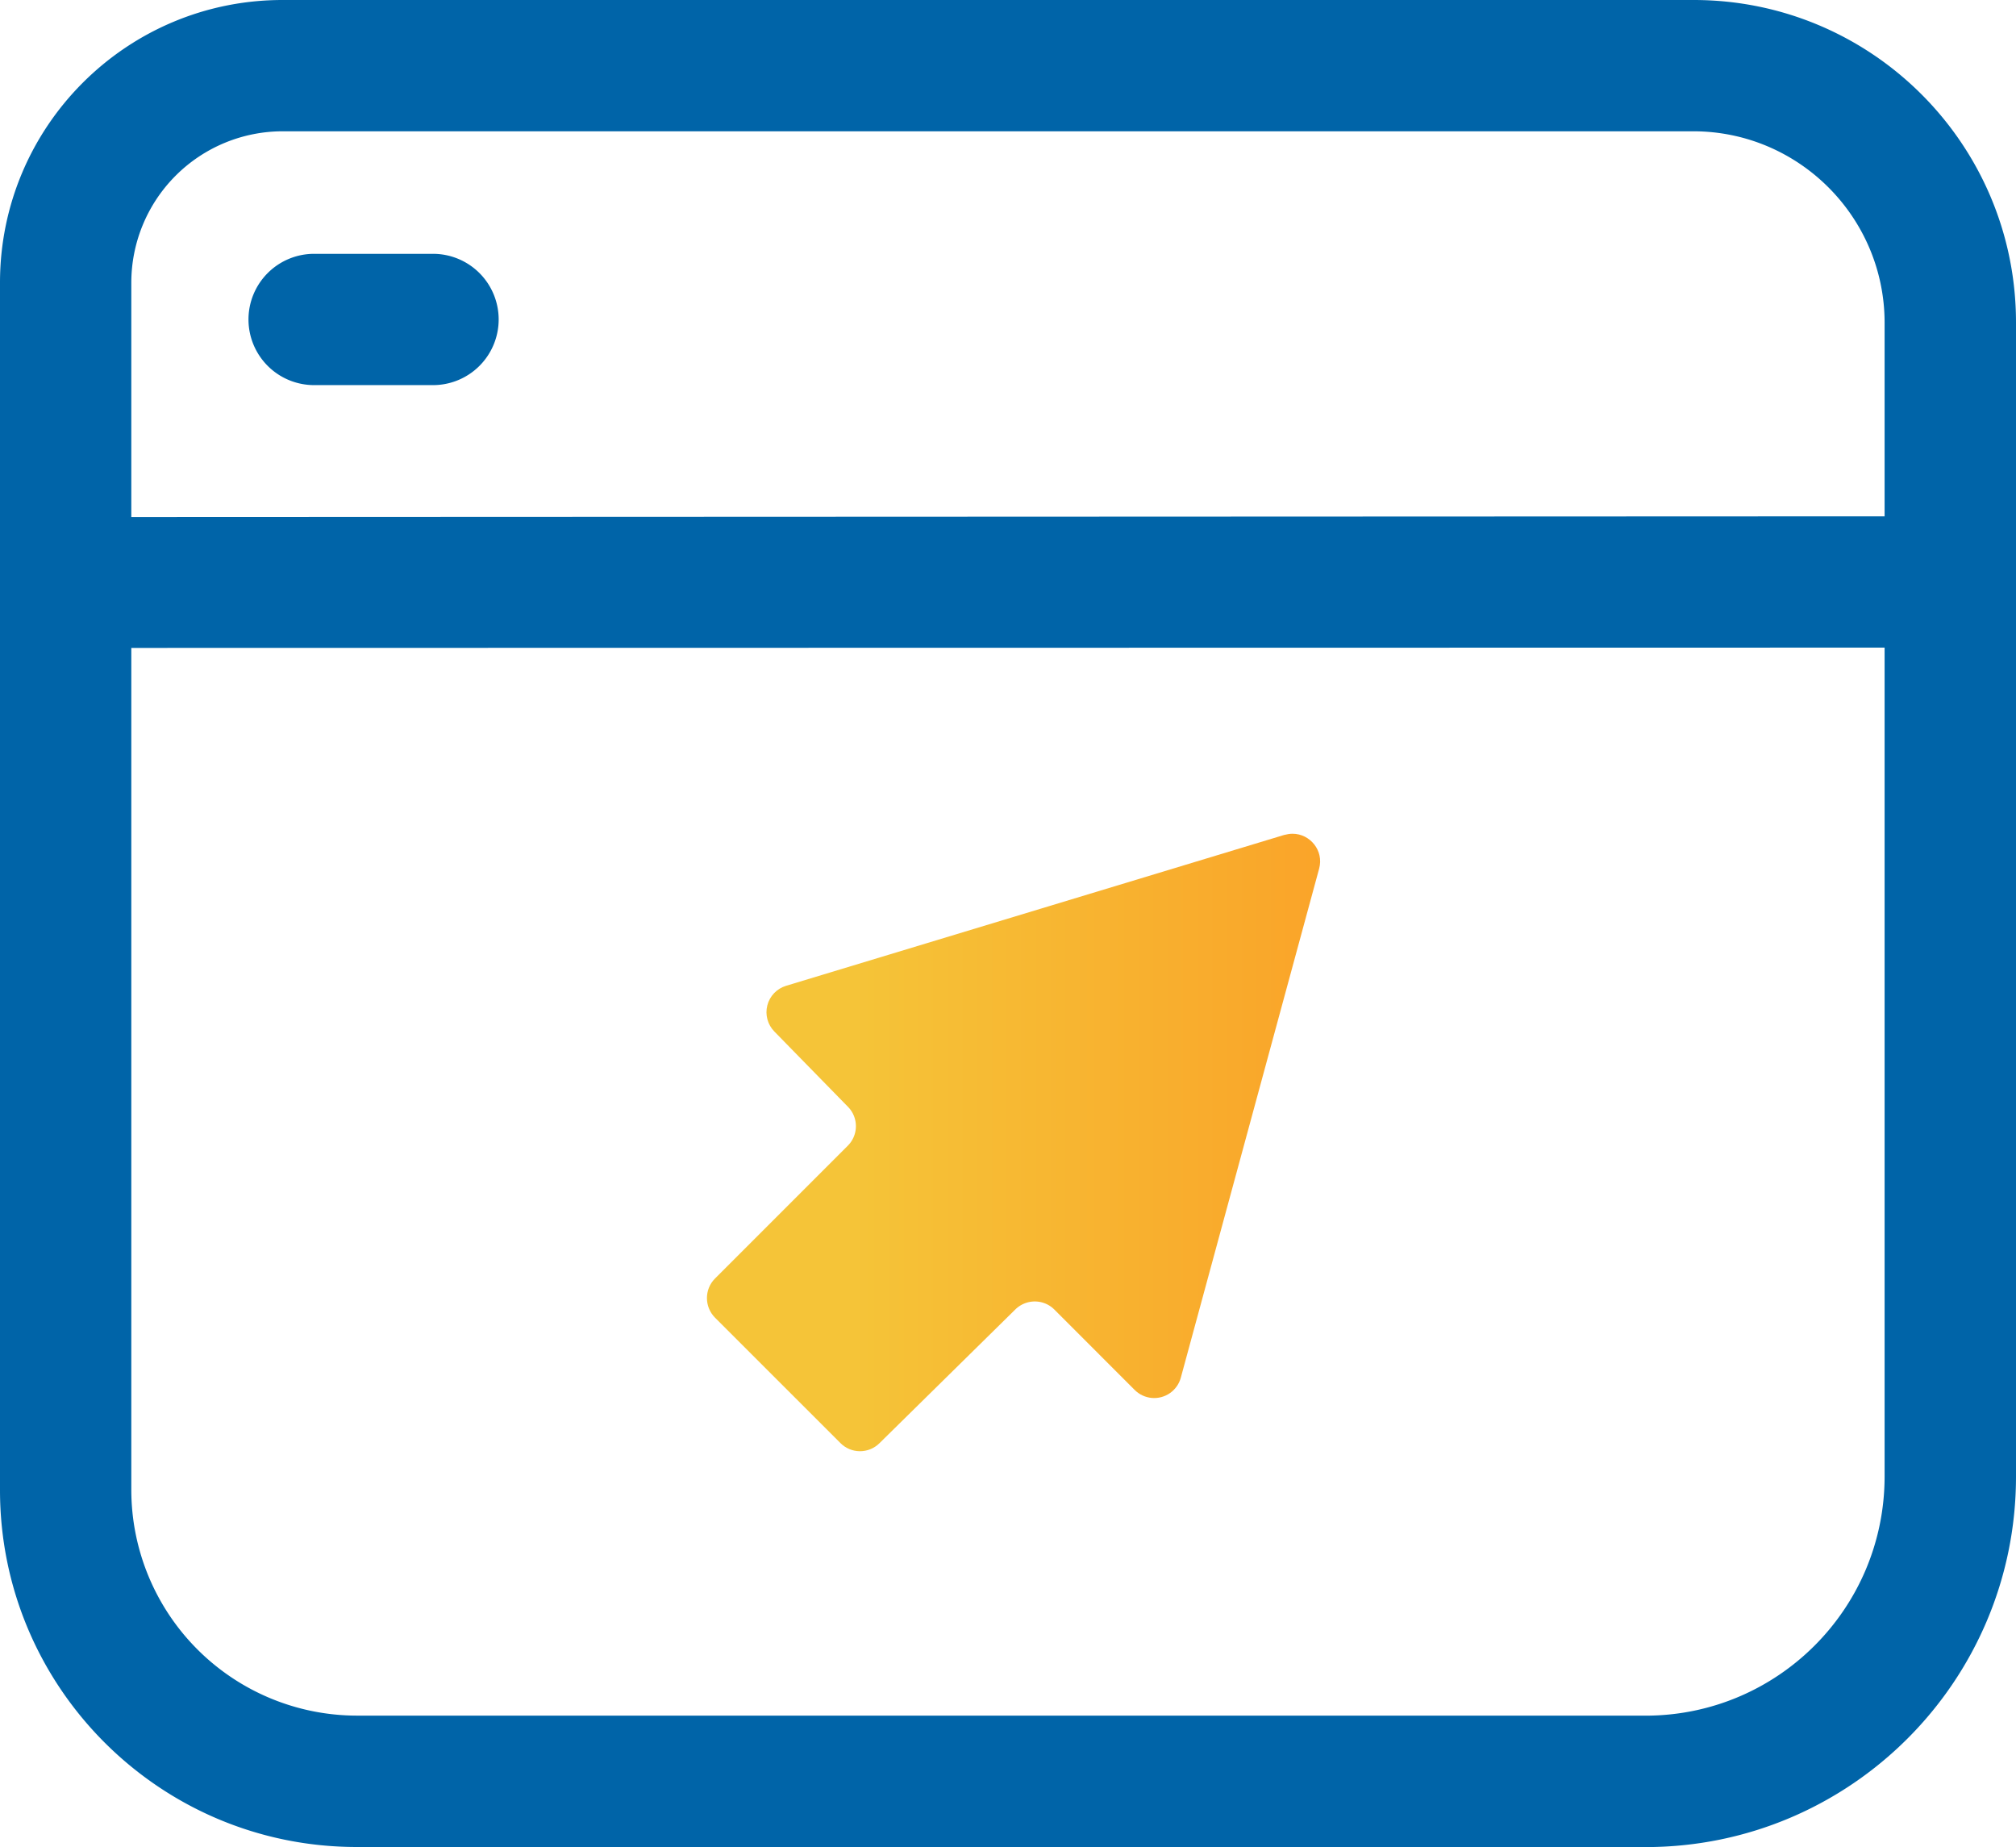
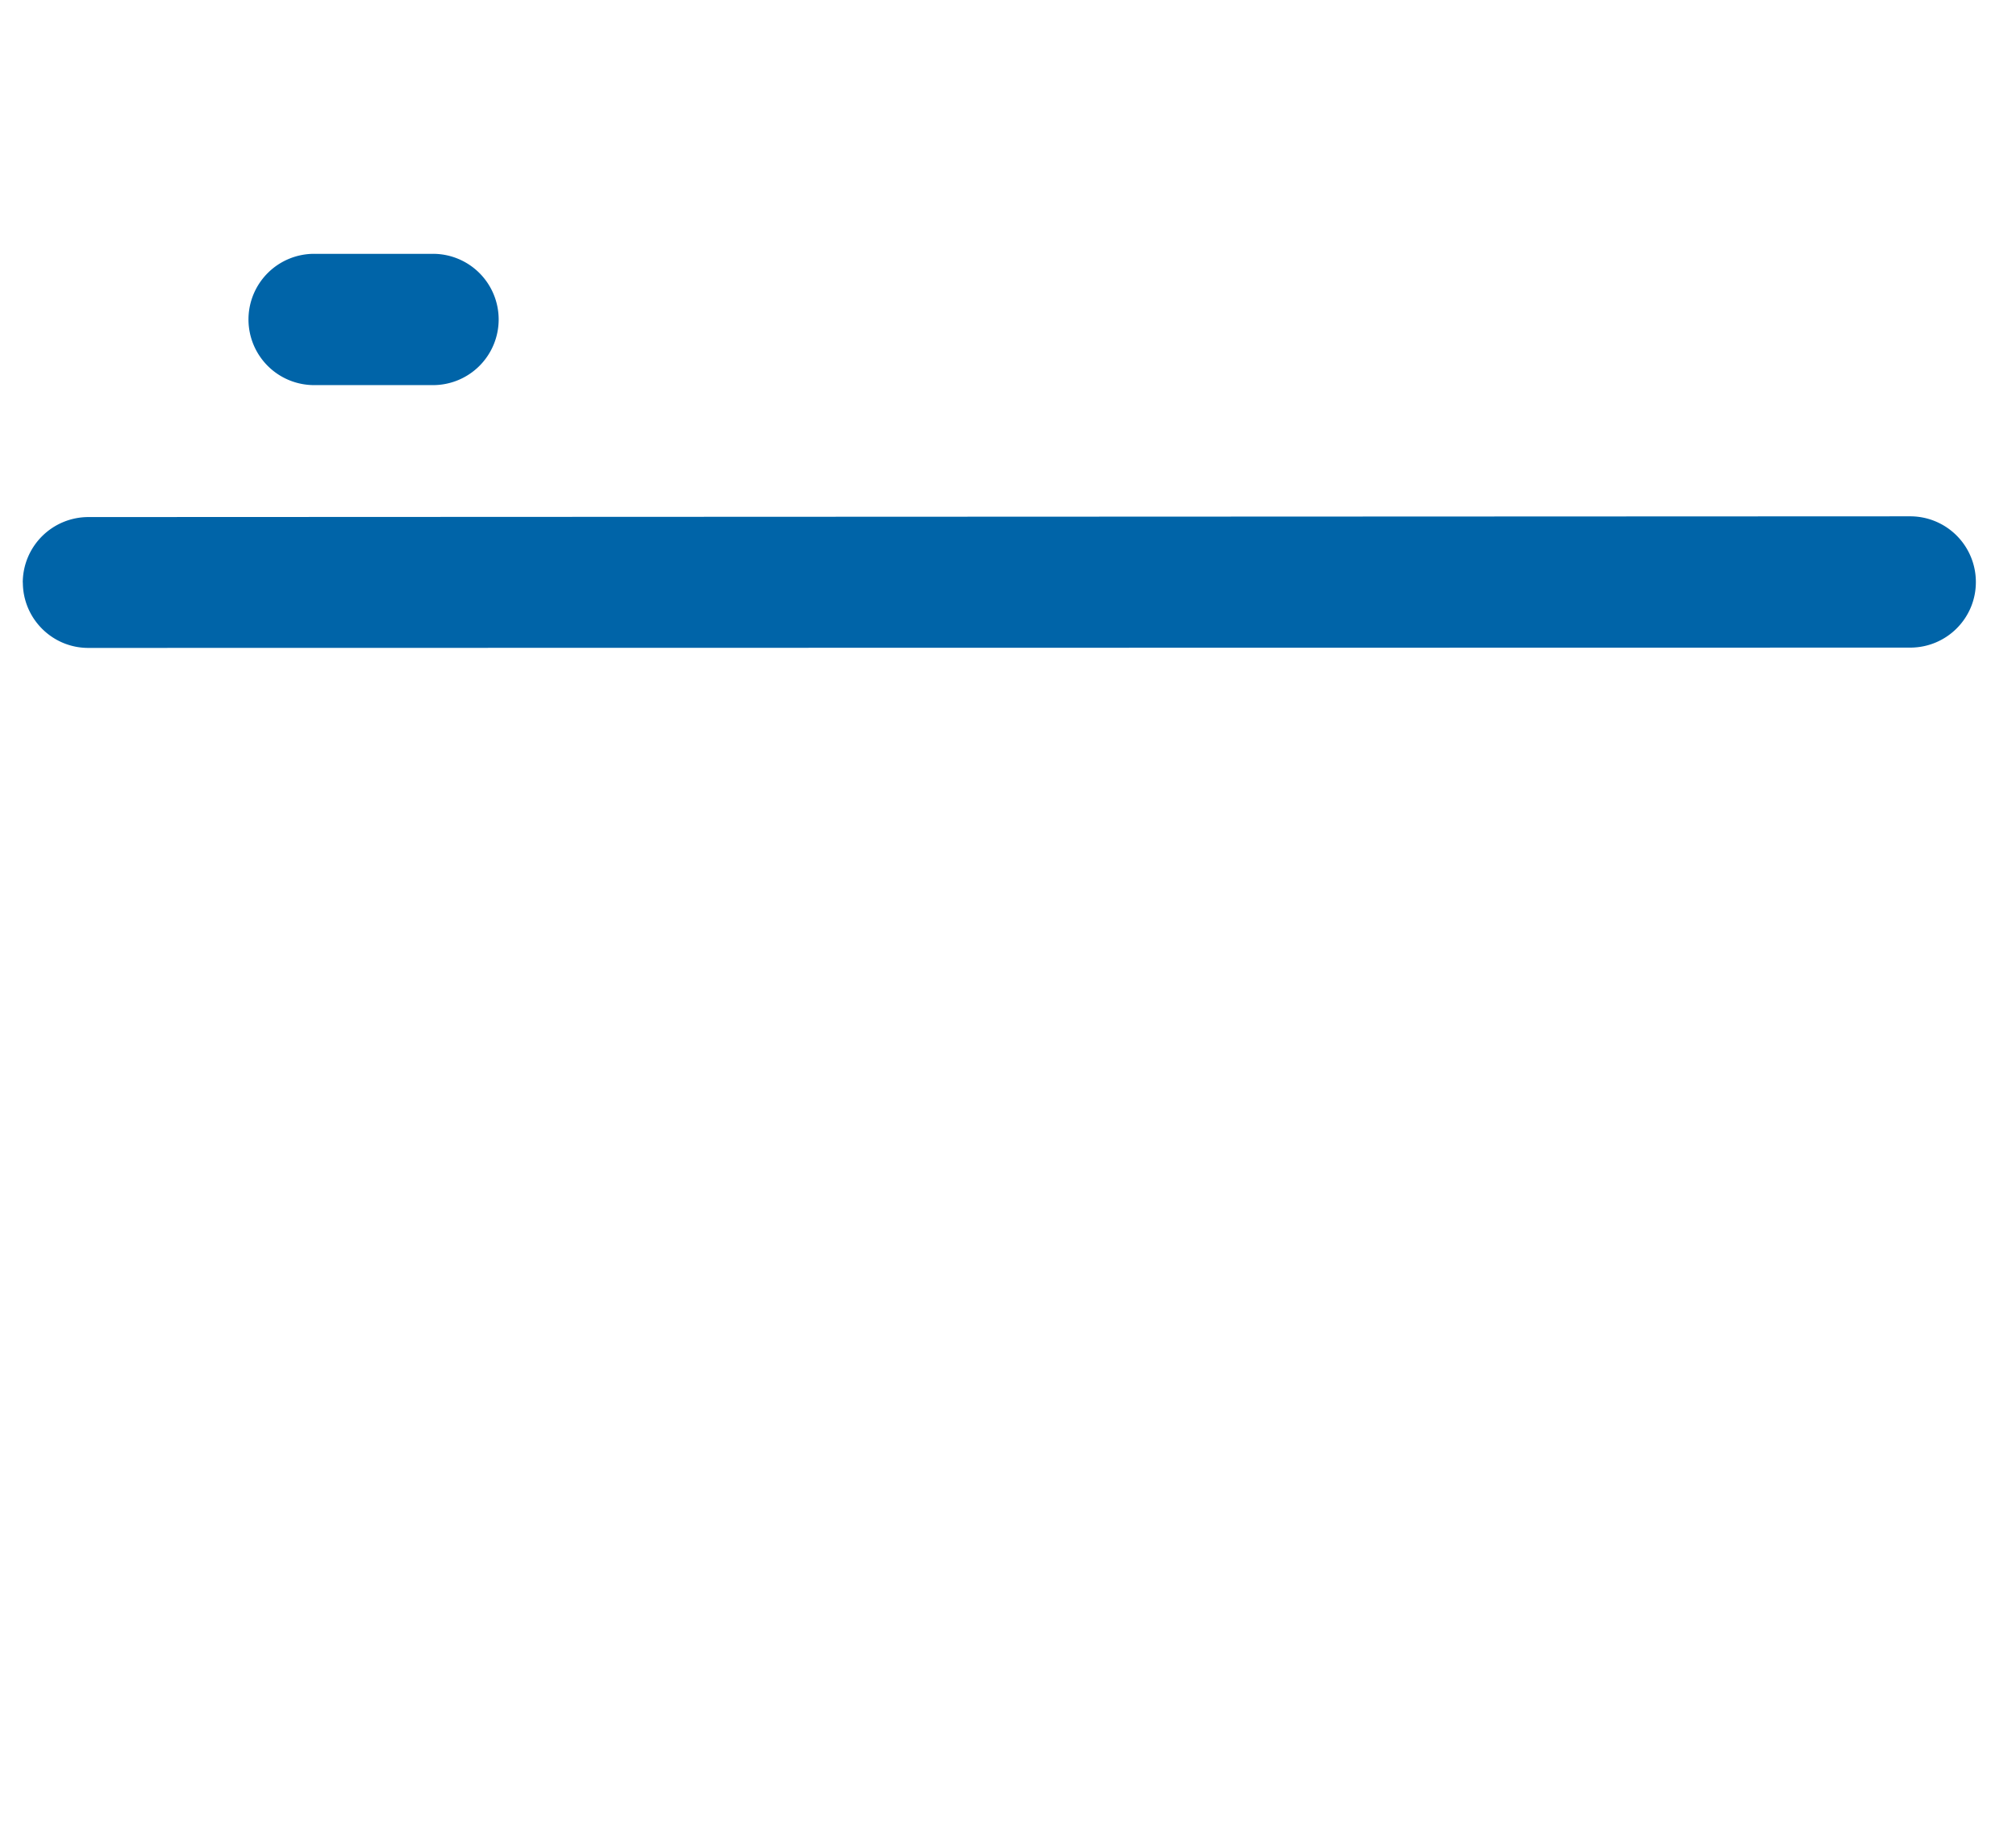
<svg xmlns="http://www.w3.org/2000/svg" xmlns:xlink="http://www.w3.org/1999/xlink" width="46.059" height="42.191">
  <g fill="#0064a8">
-     <path d="M8.152 42.19C3.65 42.19.002 38.54 0 34.04h0V6.453C.002 2.89 2.89 0 6.455 0h32.24c4.068 0 7.362 3.296 7.364 7.364h0v26.368c-.002 4.672-3.787 8.457-8.46 8.46h0V39.19c3.015-.004 5.453-2.443 5.458-5.457h0V7.364c-.005-2.4-1.955-4.36-4.363-4.365h0-32.24A3.46 3.46 0 0 0 3 6.452h0V34.04a5.16 5.16 0 0 0 5.152 5.149H37.6V42.2L8.152 42.19z" />
    <path d="M.52 13.312a1.5 1.5 0 0 1 1.501-1.501l41.622-.017a1.5 1.5 0 0 1 1.499 1.499h0c.002.83-.67 1.5-1.5 1.5h0l-41.62.007c-.828.003-1.5-.67-1.5-1.498h0zm6.658-4.515a1.5 1.5 0 0 1-1.501-1.5h0a1.5 1.5 0 0 1 1.501-1.499h2.714a1.5 1.5 0 0 1 1.501 1.499h0a1.5 1.5 0 0 1-1.501 1.5h0-2.714z" />
  </g>
  <defs>
    <path id="A" d="M29.346 19.07L17.96 22.518a.63.63 0 0 0-.268 1.045h0l1.682 1.72a.63.63 0 0 1-.004.887h0l-3.035 3.035c-.245.246-.245.645 0 .893h0l2.868 2.867a.63.63 0 0 0 .888.003h0l3.107-3.058c.248-.242.644-.242.89.003h0l1.835 1.836a.63.63 0 0 0 1.055-.28h0l3.16-11.627c.113-.414-.21-.797-.605-.797h0c-.062-.001-.124.01-.187.026" />
  </defs>
  <clipPath id="B">
    <use xlink:href="#A" />
  </clipPath>
  <g clip-path="url(#B)">
    <linearGradient id="C" gradientUnits="userSpaceOnUse" x1="16.196" y1="26.134" x2="30.206" y2="26.134">
      <stop offset="0" stop-color="#f5c438" />
      <stop offset=".234" stop-color="#f5c438" />
      <stop offset="1" stop-color="#faa429" />
    </linearGradient>
-     <path fill="url(#C)" d="M29.346 19.07L17.96 22.518a.63.63 0 0 0-.268 1.045h0l1.682 1.72a.63.63 0 0 1-.004.887h0l-3.035 3.035c-.245.246-.245.645 0 .893h0l2.868 2.867a.63.63 0 0 0 .888.003h0l3.107-3.058c.248-.242.644-.242.89.003h0l1.835 1.836a.63.63 0 0 0 1.055-.28h0l3.16-11.627c.113-.414-.21-.797-.605-.797h0c-.062-.001-.124.01-.187.026" />
  </g>
</svg>